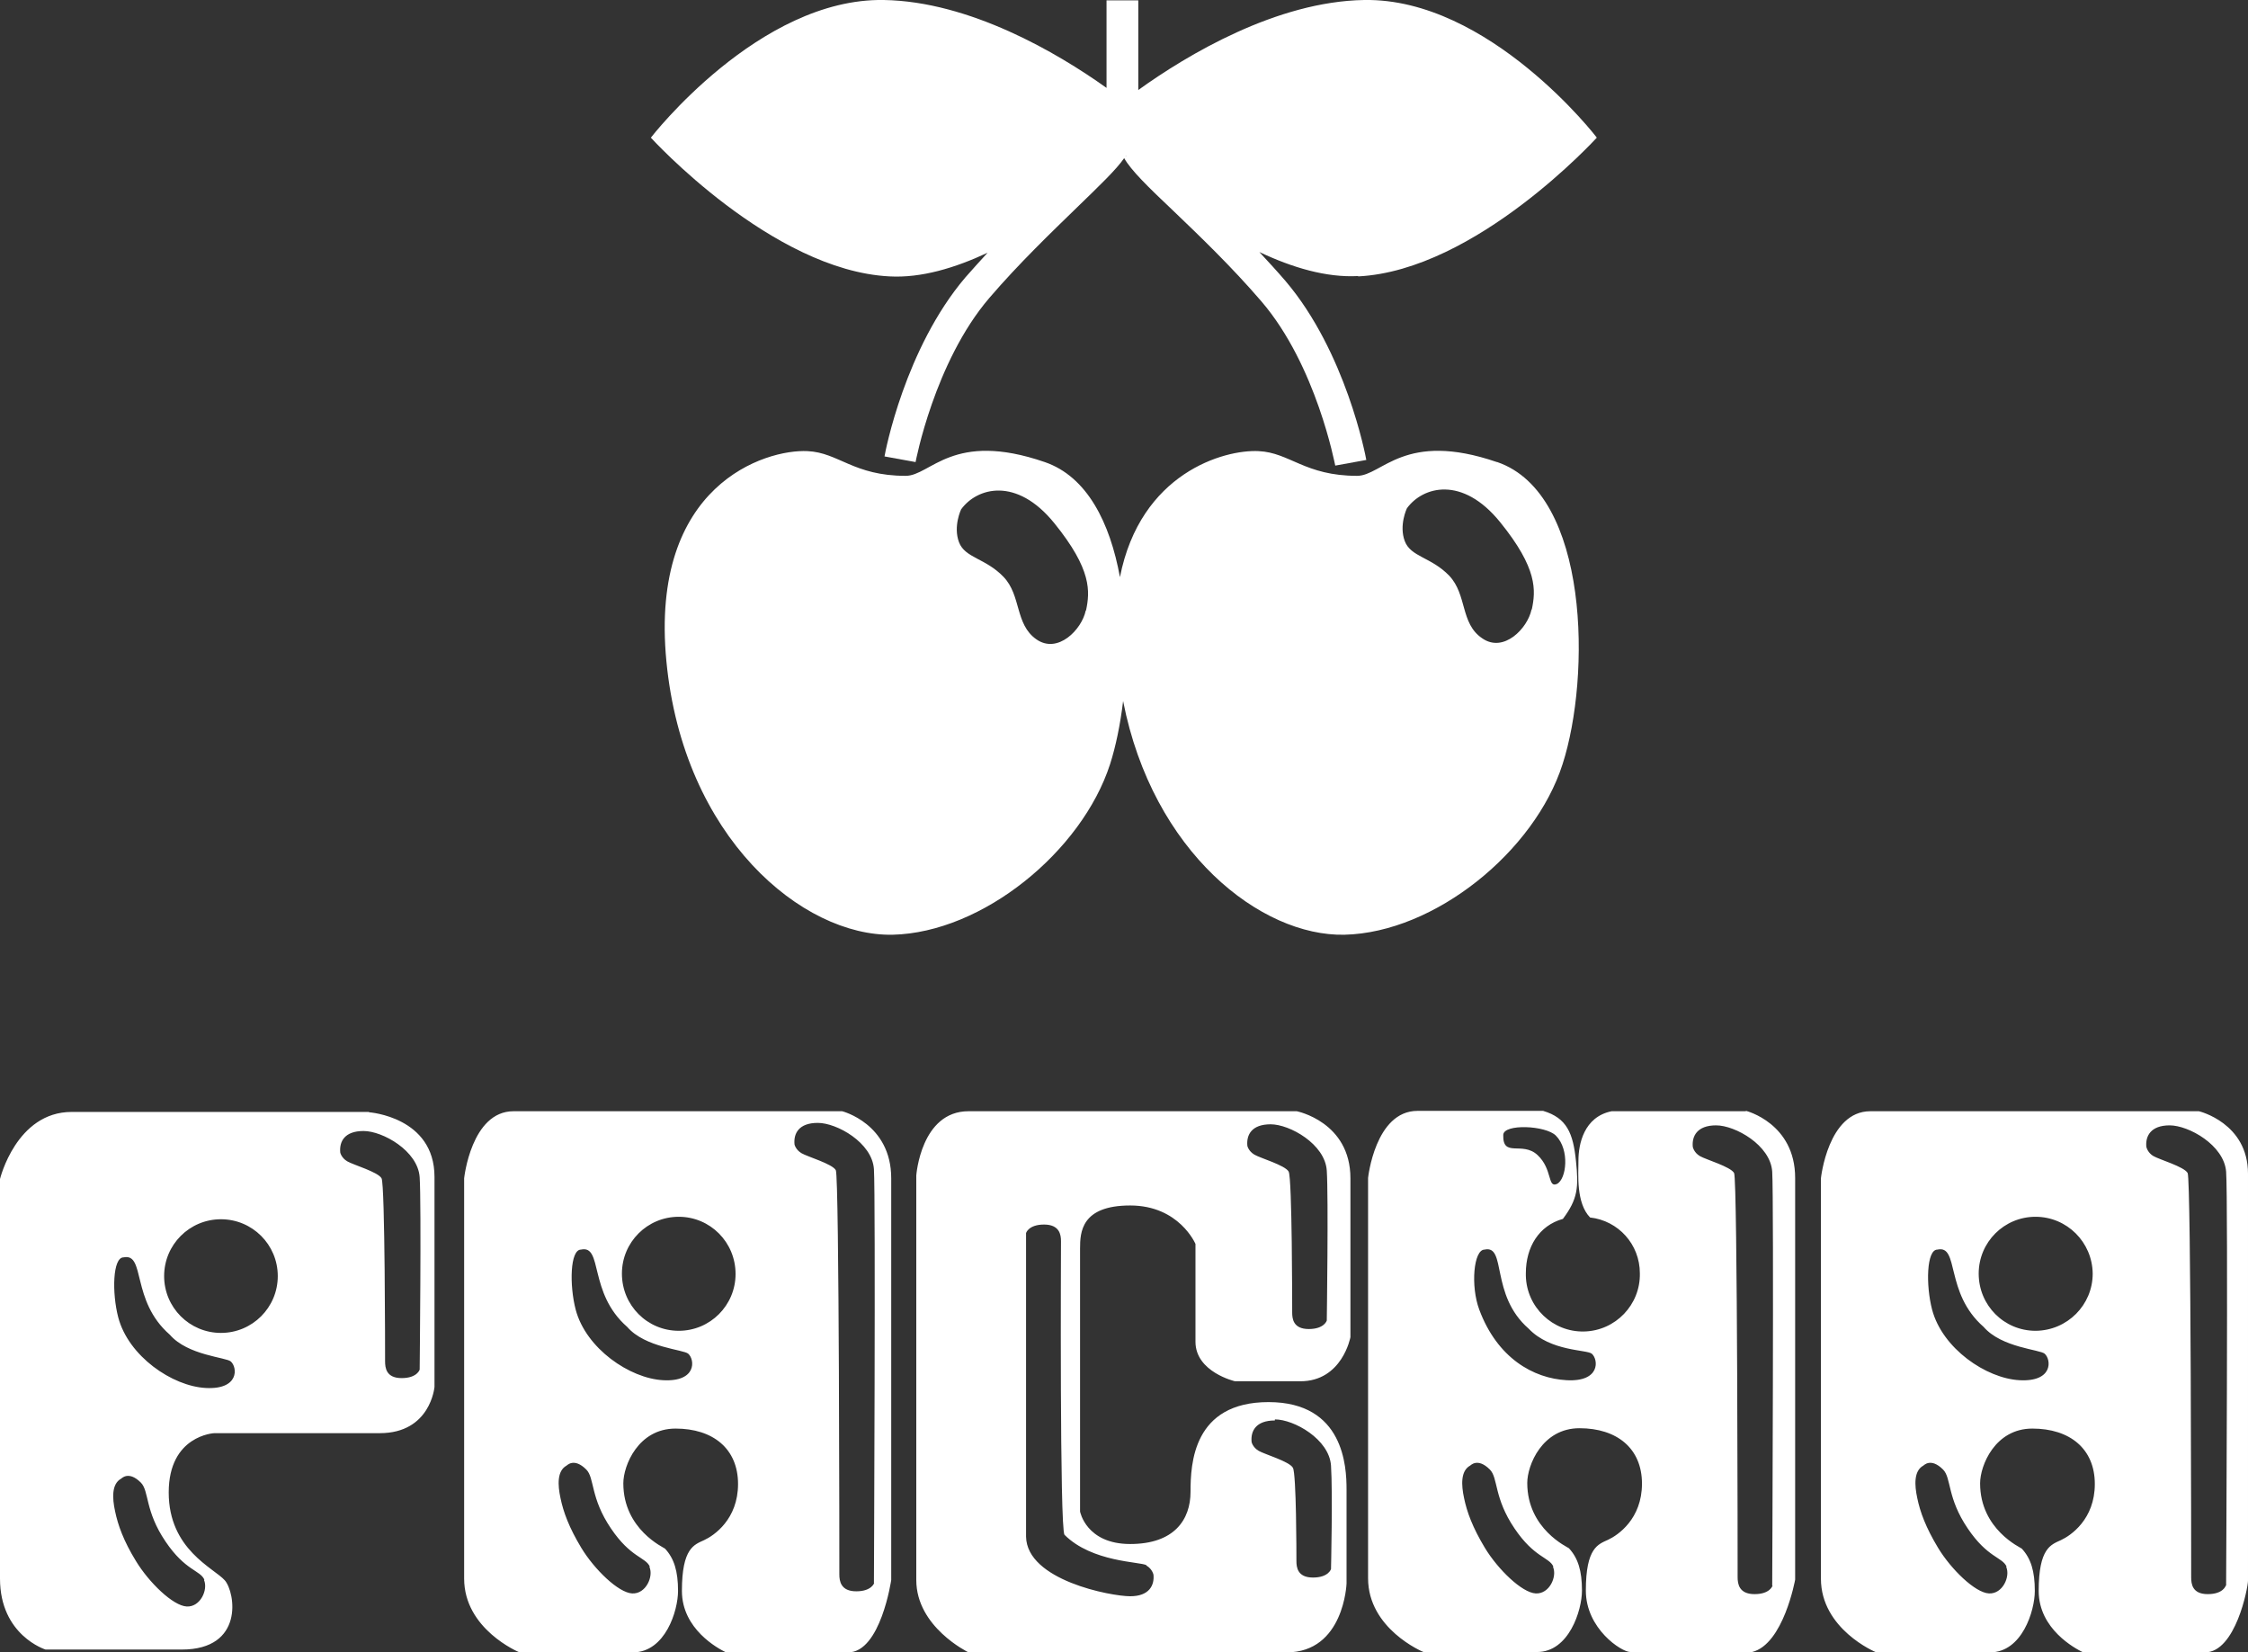
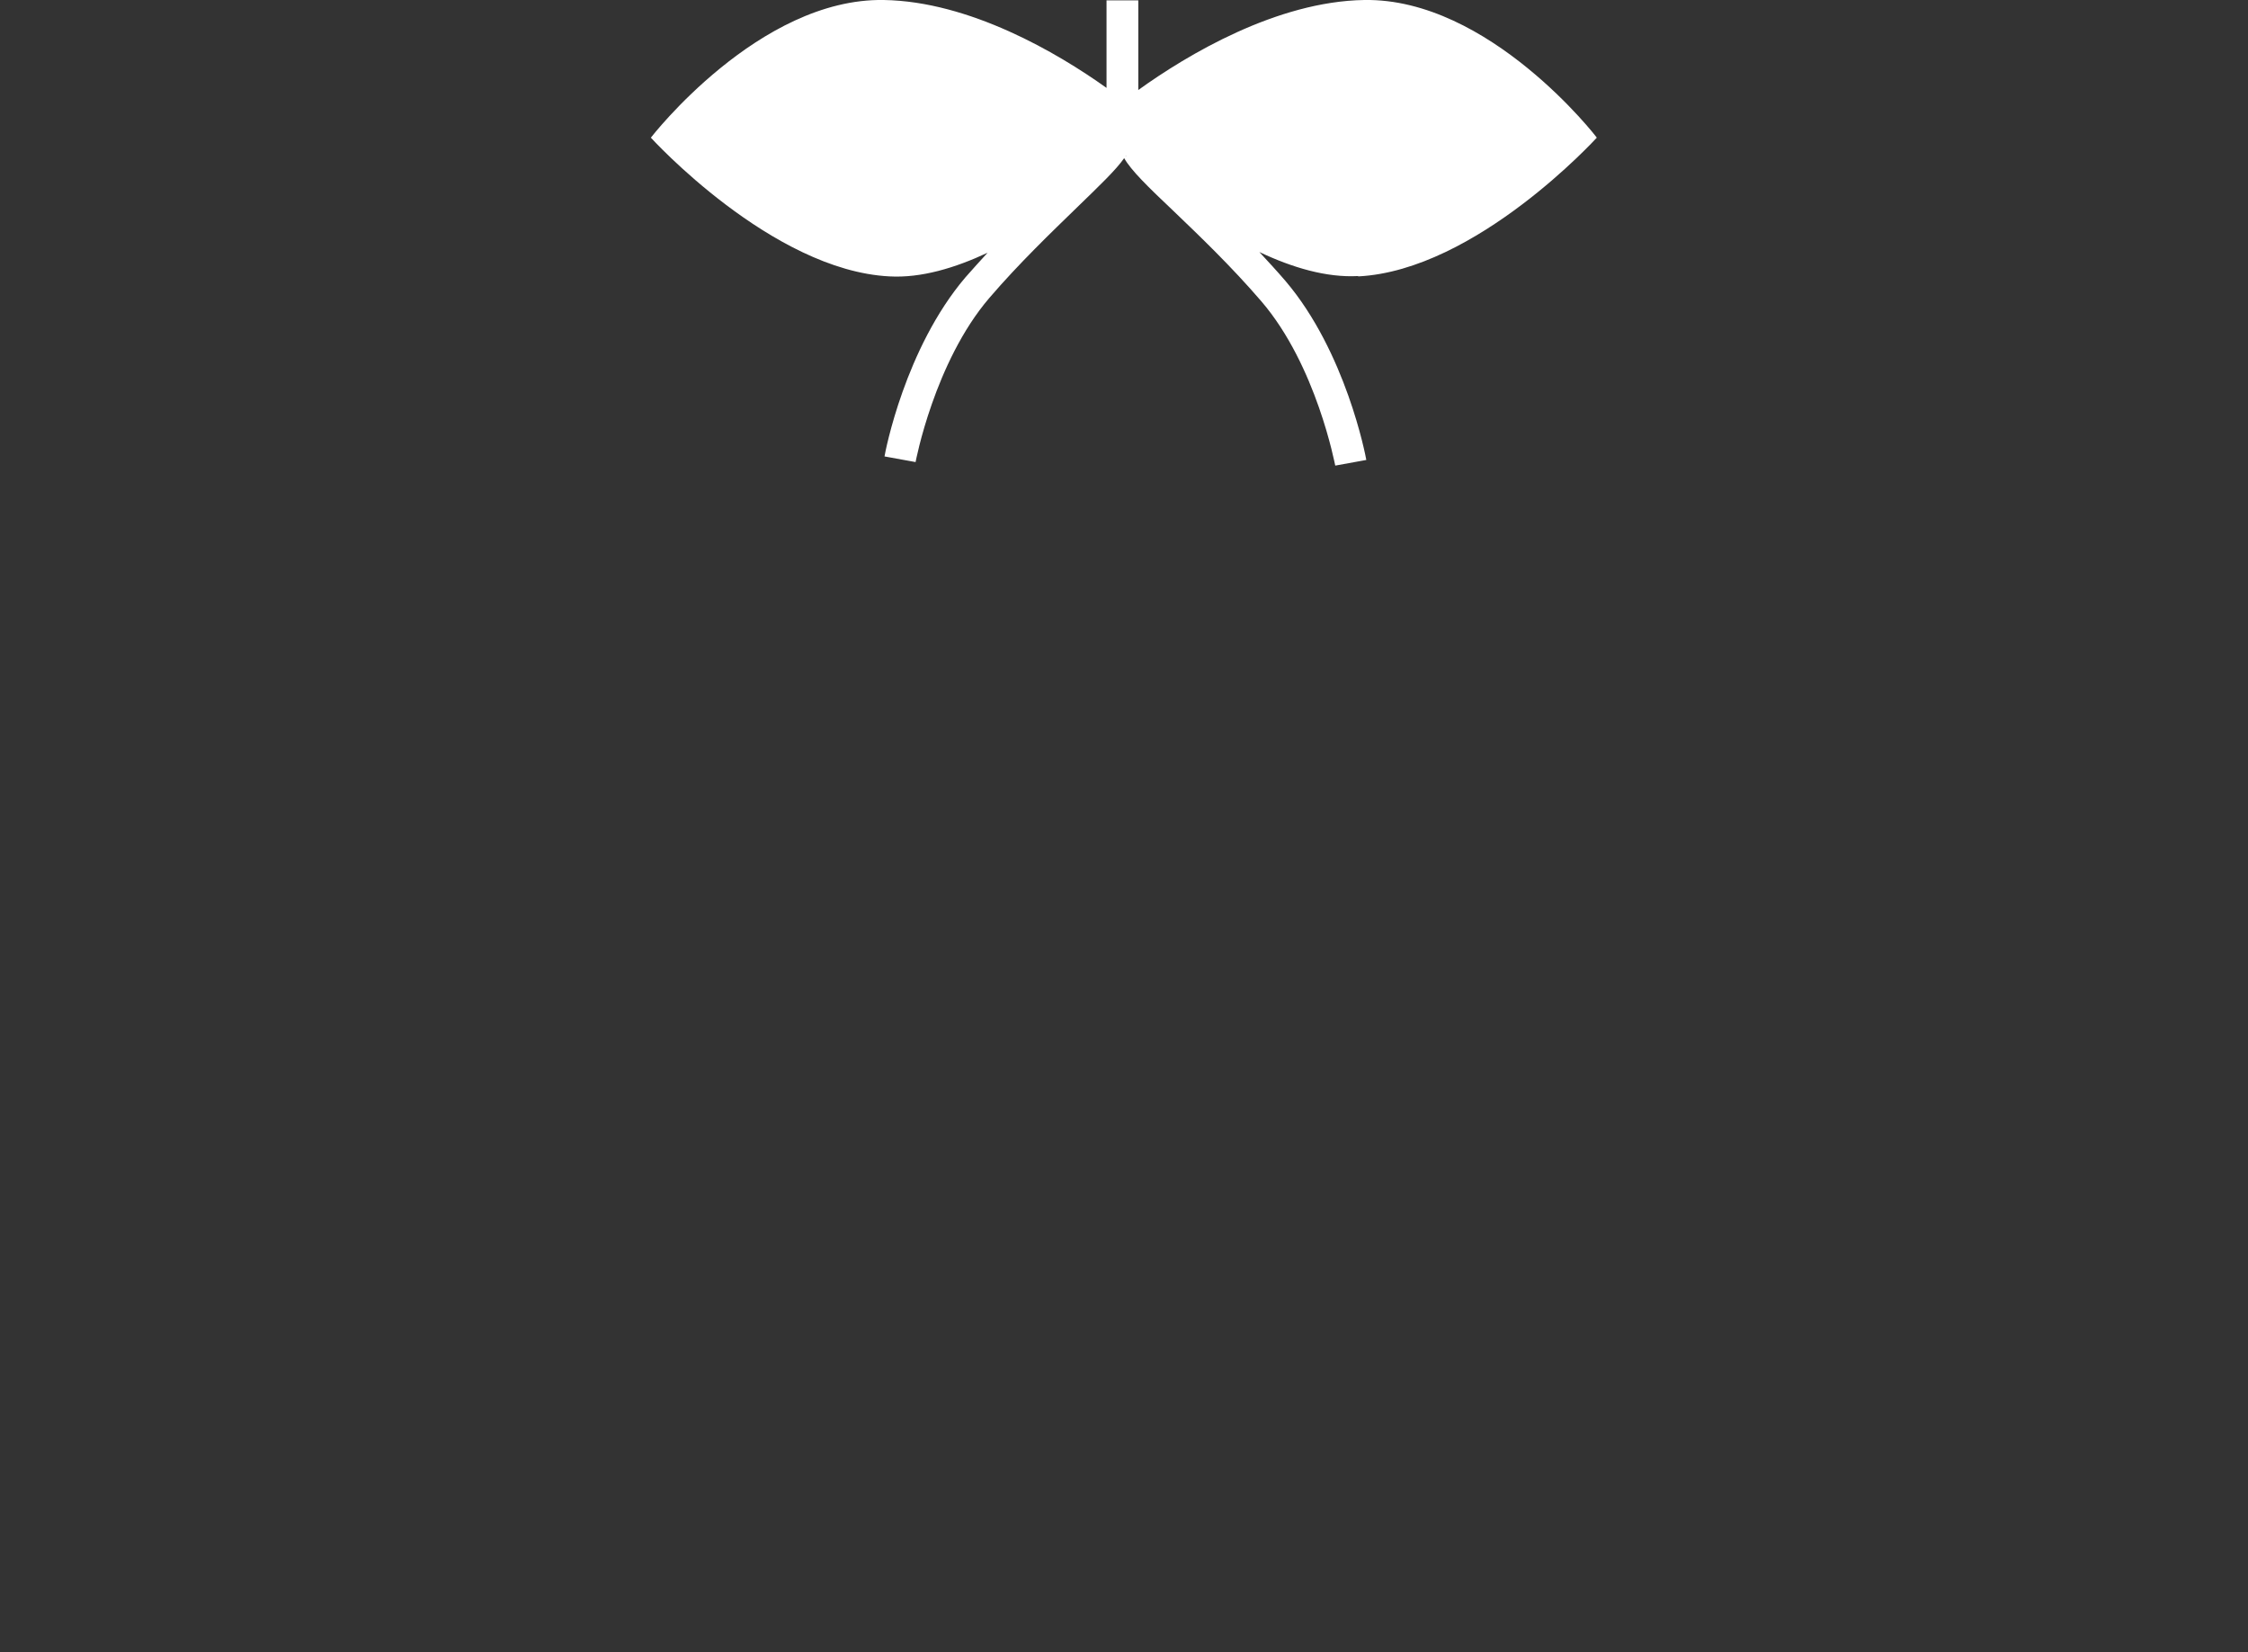
<svg xmlns="http://www.w3.org/2000/svg" id="Layer_2" data-name="Layer 2" viewBox="0 0 63.69 46.81">
  <rect x="0" y="0" width="63.69" height="46.81" fill="#333333" stroke="none" />
  <defs>
    <style>
      .cls-1 {
        fill: #fff;
        fill-rule: evenodd;
      }
    </style>
  </defs>
  <g id="Capa_1" data-name="Capa 1">
    <g>
-       <path class="cls-1" d="M42.41,13.09c-2.62-.9-3.25.39-3.96.39-1.48,0-1.91-.66-2.79-.7-.98-.05-3.35.62-3.93,3.57-.28-1.54-.93-2.85-2.13-3.26-2.61-.9-3.23.39-3.94.39-1.48,0-1.9-.66-2.78-.7-1.19-.06-4.48.95-4,5.95.48,5,3.86,7.8,6.41,7.75,2.55-.06,5.36-2.36,6.16-4.83.16-.5.29-1.12.37-1.79.84,4.29,3.91,6.67,6.27,6.62,2.56-.06,5.39-2.36,6.18-4.83.8-2.47.77-7.66-1.85-8.56h0ZM30.76,17.3c-.11.53-.79,1.24-1.4.81s-.42-1.24-.93-1.77c-.51-.53-1.09-.53-1.26-.98-.17-.45.06-.93.06-.93.45-.62,1.57-.93,2.64.39,1.07,1.32,1.01,1.94.9,2.47h0ZM43.39,17.27c-.11.53-.79,1.24-1.4.81-.62-.42-.42-1.23-.93-1.77-.51-.53-1.09-.53-1.26-.98-.17-.45.06-.93.06-.93.45-.62,1.57-.93,2.64.39,1.07,1.32,1.01,1.94.9,2.47Z" />
      <path class="cls-1" d="M38.48,7.83c3.34-.17,6.76-3.93,6.76-3.93C45.25,3.9,42.19-.06,38.65,0c-2.48.04-5.01,1.55-6.4,2.55V.01h-.9v2.48C29.95,1.49,27.47.04,25.04,0c-3.54-.06-6.6,3.9-6.6,3.9,0,0,3.42,3.76,6.76,3.93.9.05,1.86-.24,2.78-.67-.21.23-.42.46-.63.7-1.71,2.01-2.27,4.94-2.29,5.07l.88.16s.53-2.83,2.09-4.65c.85-.99,1.76-1.86,2.49-2.57.64-.62,1.1-1.06,1.33-1.39.19.34.67.81,1.4,1.5.73.7,1.64,1.57,2.49,2.56,1.56,1.82,2.08,4.62,2.09,4.65l.88-.16c-.02-.12-.58-3.06-2.29-5.07-.24-.28-.49-.55-.74-.82.93.44,1.9.73,2.8.68h0ZM31.91,4.41h0s-.02.02-.02.02c0,0,0-.01.01-.02h0Z" />
-       <path class="cls-1" d="M36.73,31.48h-9.29c-1.35,0-1.48,1.82-1.48,1.82v11.46c0,1.33,1.46,2.04,1.48,2.05h9.01c1.63,0,1.7-1.95,1.7-1.95v-2.67c0-.63-.07-2.47-2.21-2.47s-2.21,1.75-2.21,2.54-.46,1.48-1.71,1.48-1.42-.92-1.42-.92v-7.45c0-.46.03-1.22,1.42-1.22s1.85,1.09,1.85,1.09v2.77c0,.86,1.12,1.12,1.12,1.12h1.85c1.19,0,1.42-1.25,1.42-1.25v-4.5c0-1.6-1.52-1.9-1.52-1.9h0ZM36.12,40.21c.54,0,1.54.56,1.59,1.31.05.75,0,2.93,0,2.93,0,0-.07.24-.51.24s-.47-.29-.47-.47,0-2.47-.1-2.64c-.1-.18-.8-.38-.97-.48-.17-.1-.2-.25-.2-.25-.03-.31.12-.61.66-.61h0ZM32.48,44.35c.17.1.2.26.2.26.03.3-.12.61-.66.61s-2.93-.45-2.95-1.69c0-.75,0-8.6,0-8.6,0,0,.07-.24.51-.24s.48.29.48.47-.04,8.17.1,8.32c.78.78,2.15.76,2.32.86h0ZM37.59,37.41s-.07.24-.51.24-.47-.29-.47-.47,0-3.81-.1-3.99-.8-.38-.97-.48-.2-.25-.2-.25c-.03-.31.12-.61.66-.61s1.54.56,1.59,1.31,0,4.27,0,4.27h0ZM49.46,31.48h-3.8c-.79.16-.94.94-.94,1.4,0,.38-.07,1.2.33,1.61.8.09,1.41.76,1.41,1.58.02.89-.69,1.63-1.58,1.65s-1.63-.69-1.65-1.58c0-.02,0-.05,0-.07,0-.74.37-1.35,1.05-1.54.42-.56.45-.89.37-1.64-.08-.79-.26-1.22-.93-1.42h-3.56c-1.2,0-1.4,1.9-1.4,1.9v11.34c0,1.43,1.54,2.08,1.57,2.09h3.22c.9,0,1.27-1.18,1.27-1.74s-.11-.92-.37-1.2c-.03-.03-1.18-.54-1.18-1.85,0-.5.42-1.55,1.48-1.55s1.77.57,1.77,1.57-.68,1.46-.96,1.59c-.28.13-.63.22-.63,1.44,0,1.08,1.01,1.74,1.26,1.74h3.45c.89-.22,1.22-2.05,1.22-2.05v-11.38c0-1.55-1.39-1.9-1.39-1.9h0ZM44.08,32.17c.4.4.3,1.24.03,1.37-.27.12-.12-.42-.55-.82s-.99.09-.97-.57c.01-.32,1.2-.27,1.49.02ZM44,44.39c.12.27-.1.77-.49.75-.39-.02-1.07-.68-1.44-1.29-.35-.58-.51-1.02-.59-1.41-.08-.37-.1-.77.17-.92.01,0,.21-.24.56.11.24.24.11.8.7,1.67.56.83.98.81,1.1,1.08ZM44.39,39.1c-.95-.05-1.97-.63-2.48-2-.25-.67-.16-1.7.15-1.7.63-.14.15,1.28,1.25,2.24.62.65,1.65.59,1.79.71.19.17.24.8-.71.75ZM50.22,44.92s-.07.24-.51.24-.48-.29-.48-.48,0-11.27-.1-11.45c-.1-.18-.8-.38-.97-.48s-.2-.26-.2-.26c-.03-.3.12-.61.66-.61s1.54.56,1.59,1.31,0,11.73,0,11.73ZM10.45,31.5H2.03c-1.57,0-2.03,1.9-2.03,1.9v11.32c0,1.61,1.29,2.01,1.29,2.01h3.86c1.77,0,1.52-1.61,1.22-1.96-.31-.35-1.59-.87-1.59-2.49s1.29-1.68,1.29-1.68h4.69c1.44,0,1.55-1.31,1.55-1.31v-5.95c0-1.7-1.85-1.83-1.85-1.83h0ZM5.78,44.76c.12.27-.1.77-.49.75-.39-.02-1.07-.68-1.44-1.29-.35-.57-.51-1.02-.59-1.41-.08-.37-.1-.77.17-.92.01,0,.21-.24.56.11.24.24.11.8.7,1.67.56.83.98.81,1.1,1.08ZM5.83,39.32c-.95-.05-2.19-.9-2.48-2-.18-.69-.16-1.7.15-1.7.63-.13.2,1.22,1.31,2.19.51.59,1.6.64,1.73.76.19.17.24.8-.71.75h0ZM6.26,37.76c-.89,0-1.61-.72-1.61-1.61s.72-1.61,1.61-1.61h0c.89,0,1.61.72,1.61,1.61,0,.89-.72,1.61-1.61,1.61h0ZM11.89,38.8s-.07.24-.51.24-.47-.29-.47-.48,0-5-.1-5.18-.8-.38-.97-.48c-.17-.1-.2-.25-.2-.25-.03-.31.12-.61.66-.61s1.54.56,1.59,1.31c.05.75,0,5.46,0,5.46h0ZM23.86,31.48h-9.31c-1.2,0-1.4,1.9-1.4,1.9v11.34c0,1.43,1.54,2.08,1.57,2.09h3.22c.91-.01,1.27-1.18,1.27-1.74s-.11-.92-.37-1.2c-.03-.03-1.18-.54-1.18-1.85,0-.5.42-1.55,1.48-1.55s1.77.57,1.77,1.57-.68,1.46-.96,1.59c-.28.13-.63.22-.63,1.44,0,1.08,1.02,1.63,1.25,1.74h3.46c.92,0,1.22-2.05,1.22-2.05v-11.38c0-1.55-1.39-1.9-1.39-1.9h0ZM18.4,44.39c.12.27-.1.77-.49.75-.39-.02-1.07-.68-1.44-1.29-.35-.58-.51-1.02-.59-1.41-.08-.37-.1-.77.17-.92.01,0,.21-.24.56.11.24.24.11.8.7,1.67.56.83.98.81,1.1,1.08h0ZM18.79,39.1c-.95-.05-2.19-.9-2.48-2-.18-.69-.16-1.7.15-1.7.63-.14.2,1.22,1.31,2.19.51.59,1.6.64,1.73.76.19.17.24.8-.71.75h0ZM19.23,37.7c-.89,0-1.61-.72-1.61-1.62,0-.89.72-1.61,1.61-1.61.89,0,1.61.72,1.61,1.62,0,.89-.72,1.61-1.61,1.61ZM24.77,44.84s-.07.24-.51.24-.48-.29-.48-.48,0-11.27-.1-11.45c-.1-.18-.8-.38-.97-.48-.17-.1-.2-.25-.2-.25-.03-.31.12-.61.66-.61s1.54.56,1.59,1.31c.05.75,0,11.73,0,11.73ZM62.3,31.48h-9.31c-1.2,0-1.4,1.9-1.4,1.9v11.34c0,1.43,1.54,2.08,1.57,2.09h3.22c.91,0,1.27-1.18,1.27-1.74s-.11-.92-.37-1.2c-.03-.03-1.18-.54-1.18-1.85,0-.5.42-1.55,1.48-1.55s1.77.57,1.77,1.57-.68,1.46-.96,1.59c-.28.13-.63.22-.63,1.44,0,1.08,1.03,1.63,1.26,1.74h3.45c.87,0,1.22-1.84,1.22-2.03v-11.53c0-1.44-1.39-1.77-1.39-1.77h0ZM56.84,44.39c.12.27-.1.77-.49.75-.39-.02-1.07-.68-1.44-1.29-.35-.58-.51-1.02-.59-1.41-.08-.37-.1-.77.17-.92.01,0,.21-.24.56.11.24.24.11.8.7,1.67.56.83.98.81,1.1,1.08h0ZM57.22,39.1c-.95-.05-2.19-.9-2.48-2-.18-.69-.16-1.7.15-1.7.63-.14.2,1.22,1.31,2.19.51.59,1.6.64,1.73.76.19.17.24.8-.71.75ZM57.67,37.7c-.89,0-1.61-.72-1.61-1.62,0-.89.72-1.61,1.61-1.61.89,0,1.61.72,1.62,1.61,0,.89-.72,1.61-1.61,1.62h0ZM63.06,44.92s-.07.24-.51.24-.47-.29-.47-.48,0-11.27-.1-11.45c-.1-.18-.8-.38-.97-.48-.1-.06-.17-.15-.2-.26-.03-.3.12-.61.66-.61s1.54.56,1.6,1.31,0,11.73,0,11.73h0Z" />
    </g>
  </g>
</svg>